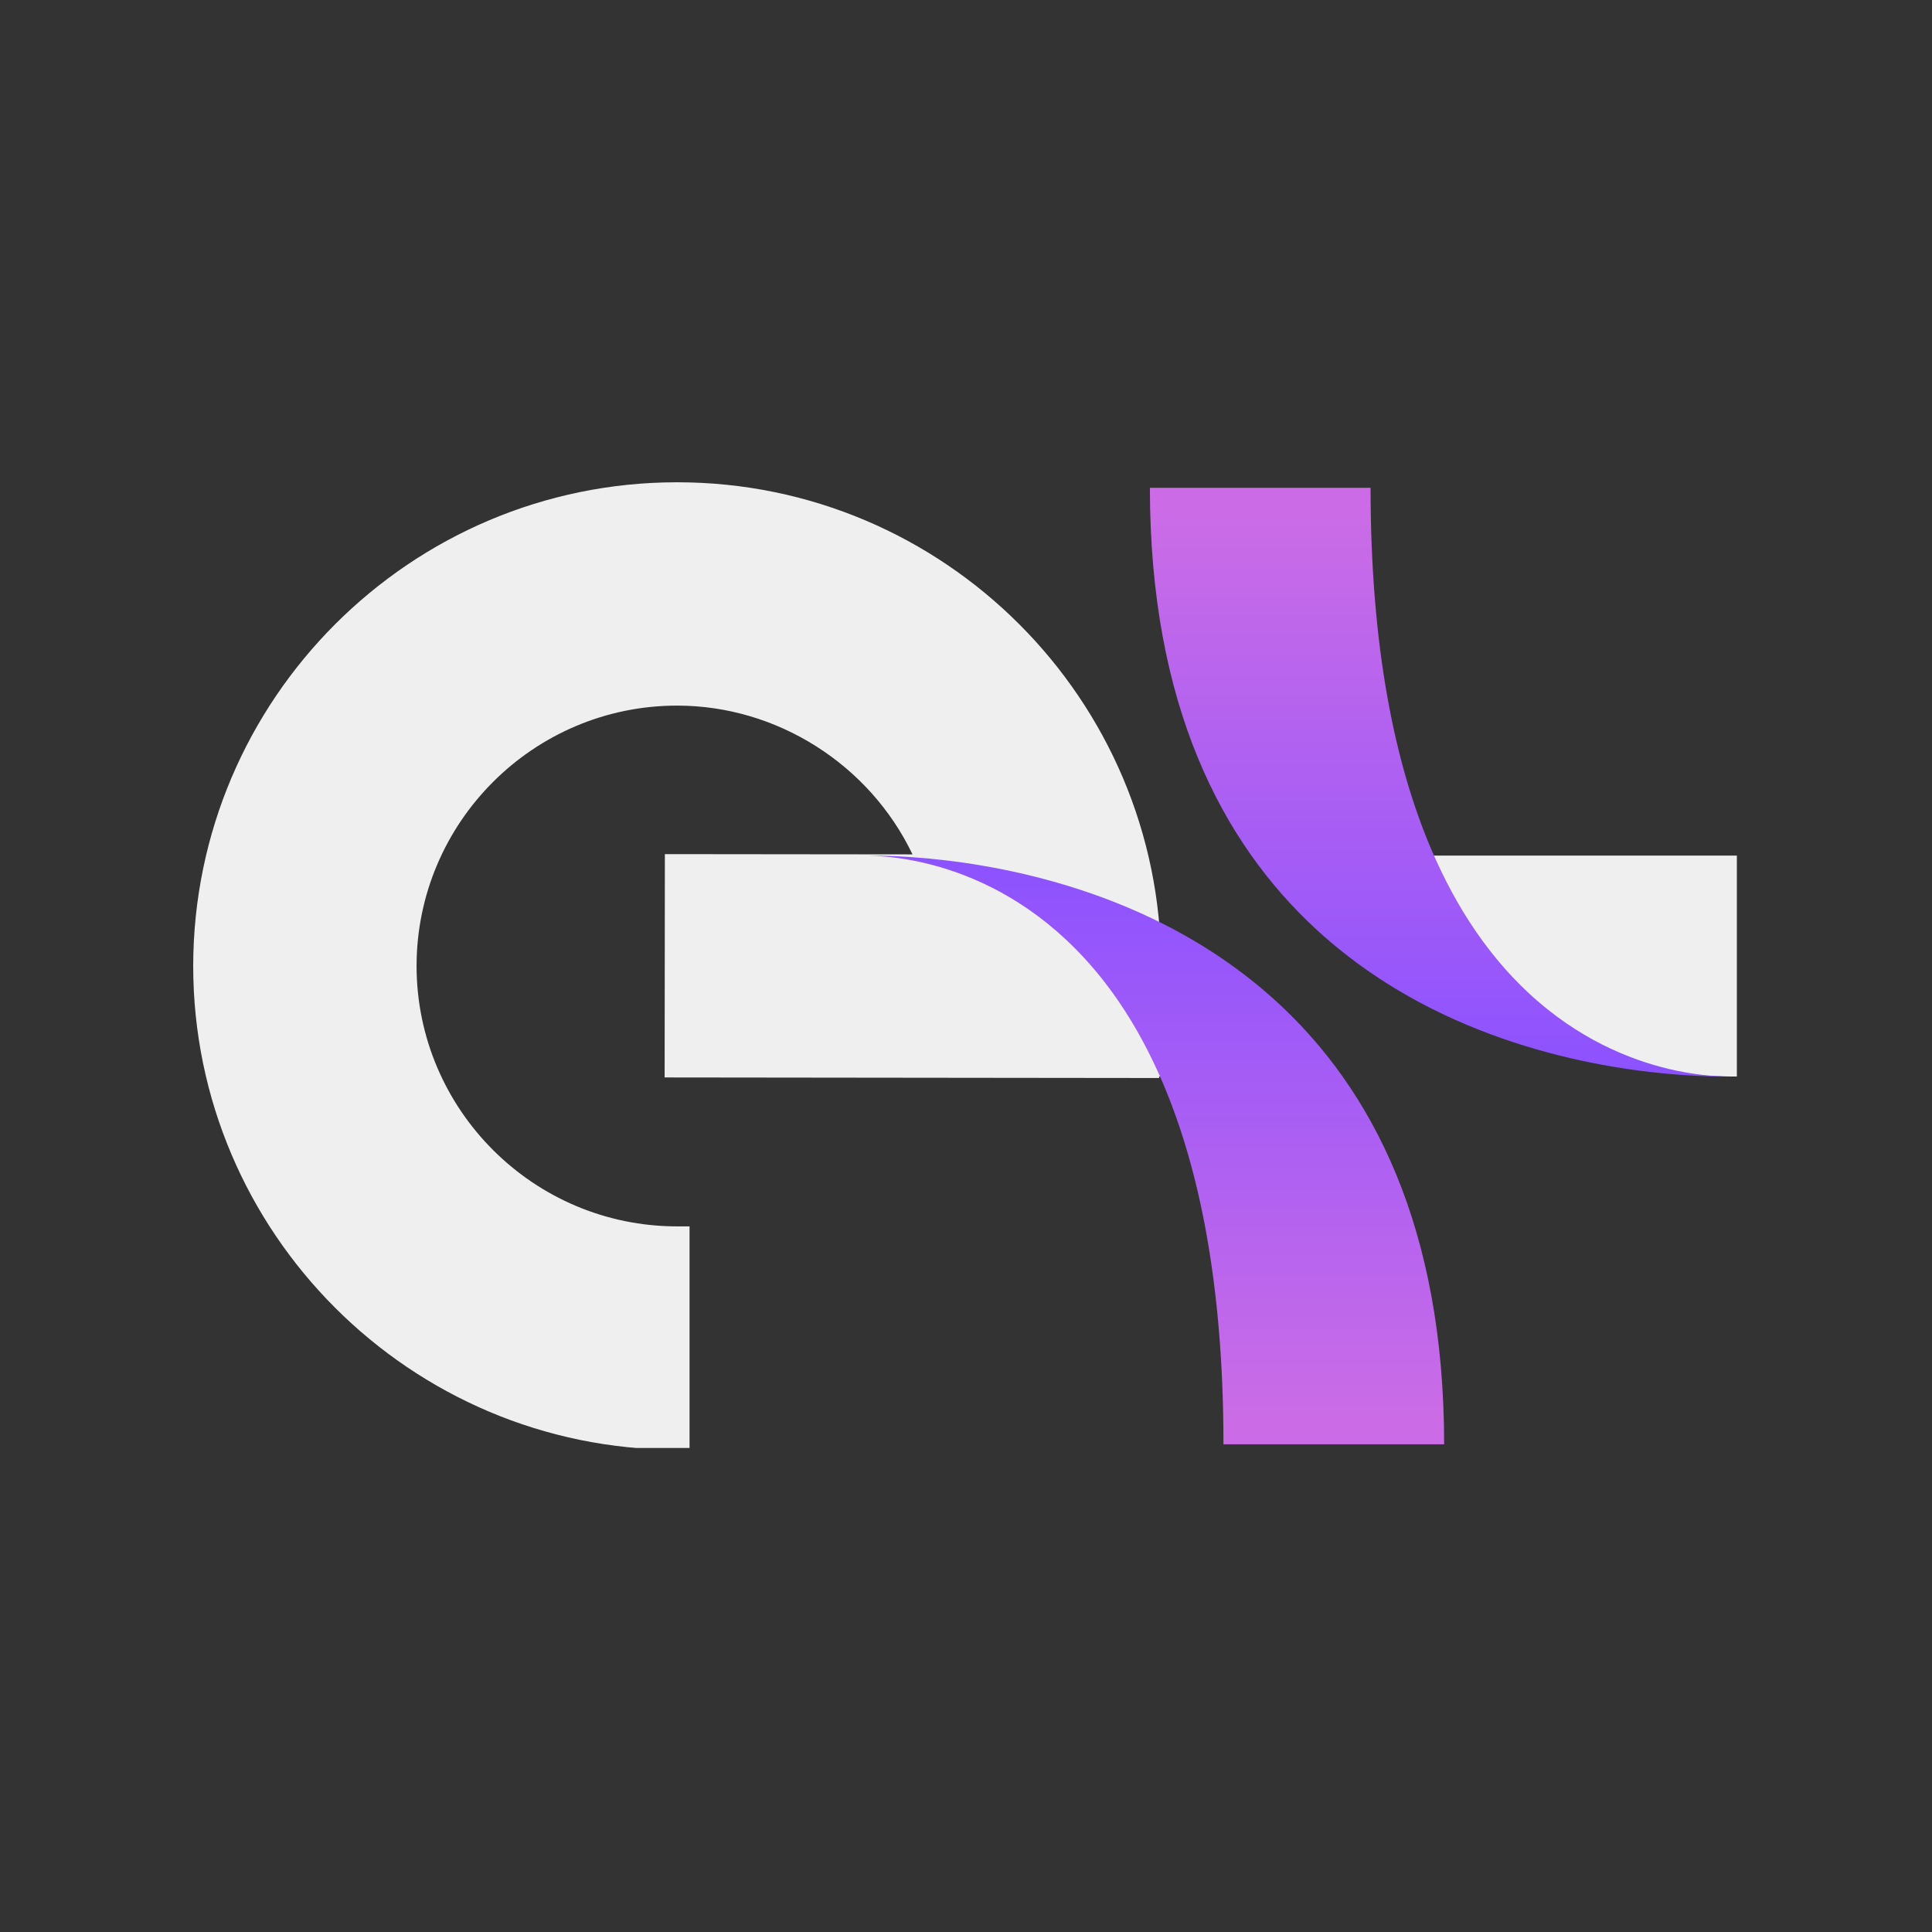
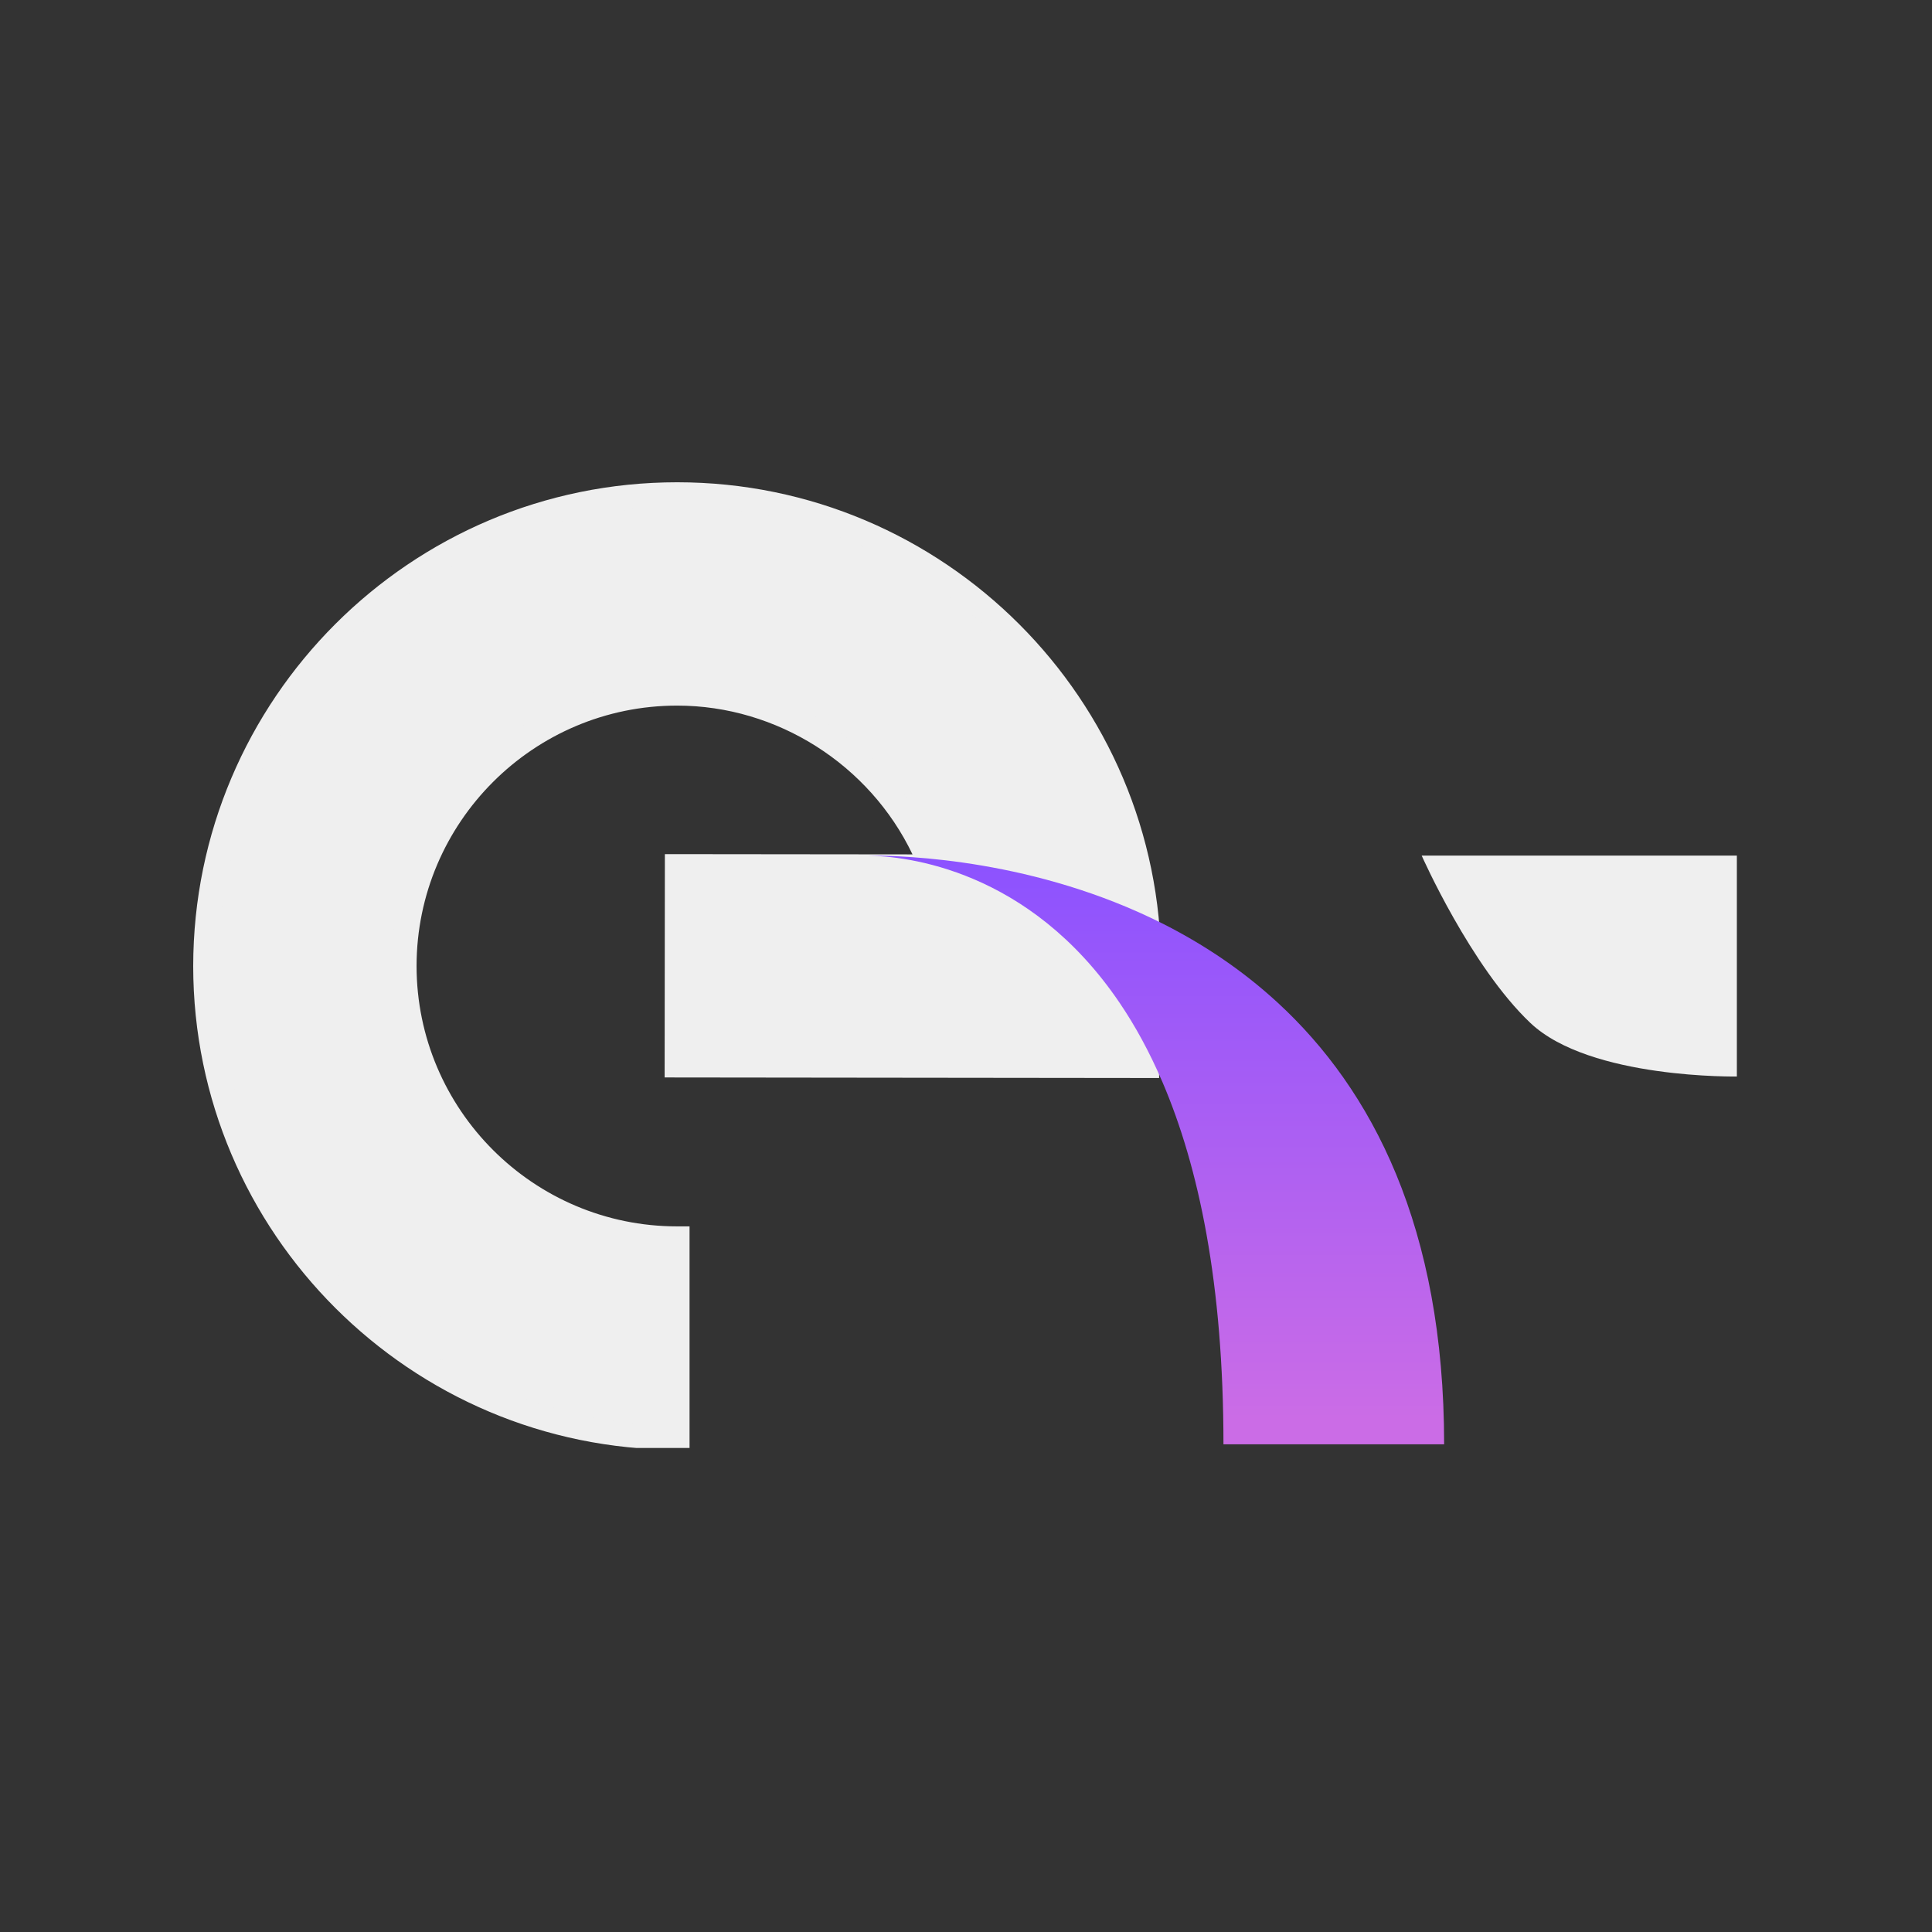
<svg xmlns="http://www.w3.org/2000/svg" width="500" zoomAndPan="magnify" viewBox="0 0 375 375" height="500" preserveAspectRatio="xMidYMid meet" version="1.0">
  <rect x="0" y="0" width="375" height="375" fill="#333333" stroke="none" />
  <defs>
    <clipPath id="ee3c5b616a">
      <path d="M 37.5 93.562 L 224.984 93.562 L 224.984 281.047 L 37.5 281.047 Z M 37.5 93.562 " clip-rule="nonzero" />
    </clipPath>
    <clipPath id="a3e67aa3f7">
      <path d="M 166.016 166 L 228 166 L 228 209 L 166.016 209 Z M 166.016 166 " clip-rule="nonzero" />
    </clipPath>
    <clipPath id="0401f6cdc0">
      <path d="M 168 166 L 281 166 L 281 280.336 L 168 280.336 Z M 168 166 " clip-rule="nonzero" />
    </clipPath>
    <clipPath id="3165ced6bf">
      <path d="M 168.414 166.078 C 176.016 166.027 201.117 166.918 225.633 179.254 C 233.344 183.145 241.004 188.164 248.039 194.652 C 266.27 211.461 280.305 238.125 280.305 280.336 L 237.473 280.336 C 237.473 249.203 232.703 226.535 225.633 210.031 C 223.109 204.156 220.305 199.051 217.309 194.637 C 199.703 168.668 175.844 166.184 168.414 166.078 Z M 168.414 166.078 " clip-rule="nonzero" />
    </clipPath>
    <linearGradient x1="-0" gradientTransform="matrix(0, -0.475, 0.475, 0, 166.094, 280.336)" y1="122.636" x2="240.6" gradientUnits="userSpaceOnUse" y2="122.636" id="4cf8ba997f">
      <stop stop-opacity="1" stop-color="rgb(79.599%, 42.4%, 90.199%)" offset="0" />
      <stop stop-opacity="1" stop-color="rgb(79.599%, 42.4%, 90.199%)" offset="0.031" />
      <stop stop-opacity="1" stop-color="rgb(79.485%, 42.352%, 90.244%)" offset="0.047" />
      <stop stop-opacity="1" stop-color="rgb(79.269%, 42.262%, 90.329%)" offset="0.055" />
      <stop stop-opacity="1" stop-color="rgb(79.068%, 42.18%, 90.41%)" offset="0.062" />
      <stop stop-opacity="1" stop-color="rgb(78.865%, 42.096%, 90.489%)" offset="0.07" />
      <stop stop-opacity="1" stop-color="rgb(78.662%, 42.012%, 90.57%)" offset="0.078" />
      <stop stop-opacity="1" stop-color="rgb(78.461%, 41.928%, 90.651%)" offset="0.086" />
      <stop stop-opacity="1" stop-color="rgb(78.258%, 41.846%, 90.73%)" offset="0.094" />
      <stop stop-opacity="1" stop-color="rgb(78.056%, 41.762%, 90.811%)" offset="0.102" />
      <stop stop-opacity="1" stop-color="rgb(77.853%, 41.678%, 90.892%)" offset="0.109" />
      <stop stop-opacity="1" stop-color="rgb(77.65%, 41.594%, 90.971%)" offset="0.117" />
      <stop stop-opacity="1" stop-color="rgb(77.449%, 41.51%, 91.052%)" offset="0.125" />
      <stop stop-opacity="1" stop-color="rgb(77.246%, 41.428%, 91.132%)" offset="0.133" />
      <stop stop-opacity="1" stop-color="rgb(77.043%, 41.344%, 91.212%)" offset="0.141" />
      <stop stop-opacity="1" stop-color="rgb(76.842%, 41.26%, 91.293%)" offset="0.148" />
      <stop stop-opacity="1" stop-color="rgb(76.639%, 41.176%, 91.373%)" offset="0.156" />
      <stop stop-opacity="1" stop-color="rgb(76.437%, 41.093%, 91.454%)" offset="0.164" />
      <stop stop-opacity="1" stop-color="rgb(76.234%, 41.01%, 91.533%)" offset="0.172" />
      <stop stop-opacity="1" stop-color="rgb(76.031%, 40.926%, 91.614%)" offset="0.18" />
      <stop stop-opacity="1" stop-color="rgb(75.83%, 40.842%, 91.695%)" offset="0.188" />
      <stop stop-opacity="1" stop-color="rgb(75.627%, 40.759%, 91.774%)" offset="0.195" />
      <stop stop-opacity="1" stop-color="rgb(75.426%, 40.675%, 91.855%)" offset="0.203" />
      <stop stop-opacity="1" stop-color="rgb(75.223%, 40.591%, 91.936%)" offset="0.211" />
      <stop stop-opacity="1" stop-color="rgb(75.02%, 40.508%, 92.015%)" offset="0.219" />
      <stop stop-opacity="1" stop-color="rgb(74.818%, 40.425%, 92.096%)" offset="0.227" />
      <stop stop-opacity="1" stop-color="rgb(74.615%, 40.341%, 92.175%)" offset="0.234" />
      <stop stop-opacity="1" stop-color="rgb(74.413%, 40.257%, 92.256%)" offset="0.242" />
      <stop stop-opacity="1" stop-color="rgb(74.211%, 40.173%, 92.337%)" offset="0.25" />
      <stop stop-opacity="1" stop-color="rgb(74.008%, 40.089%, 92.416%)" offset="0.258" />
      <stop stop-opacity="1" stop-color="rgb(73.807%, 40.007%, 92.497%)" offset="0.266" />
      <stop stop-opacity="1" stop-color="rgb(73.604%, 39.923%, 92.578%)" offset="0.273" />
      <stop stop-opacity="1" stop-color="rgb(73.401%, 39.839%, 92.657%)" offset="0.281" />
      <stop stop-opacity="1" stop-color="rgb(73.199%, 39.755%, 92.738%)" offset="0.289" />
      <stop stop-opacity="1" stop-color="rgb(72.997%, 39.673%, 92.818%)" offset="0.297" />
      <stop stop-opacity="1" stop-color="rgb(72.794%, 39.589%, 92.899%)" offset="0.305" />
      <stop stop-opacity="1" stop-color="rgb(72.592%, 39.505%, 92.979%)" offset="0.312" />
      <stop stop-opacity="1" stop-color="rgb(72.389%, 39.421%, 93.059%)" offset="0.32" />
      <stop stop-opacity="1" stop-color="rgb(72.188%, 39.339%, 93.14%)" offset="0.328" />
      <stop stop-opacity="1" stop-color="rgb(71.985%, 39.255%, 93.219%)" offset="0.336" />
      <stop stop-opacity="1" stop-color="rgb(71.782%, 39.171%, 93.3%)" offset="0.344" />
      <stop stop-opacity="1" stop-color="rgb(71.581%, 39.087%, 93.381%)" offset="0.352" />
      <stop stop-opacity="1" stop-color="rgb(71.378%, 39.003%, 93.46%)" offset="0.359" />
      <stop stop-opacity="1" stop-color="rgb(71.175%, 38.921%, 93.541%)" offset="0.367" />
      <stop stop-opacity="1" stop-color="rgb(70.973%, 38.837%, 93.622%)" offset="0.375" />
      <stop stop-opacity="1" stop-color="rgb(70.77%, 38.753%, 93.701%)" offset="0.383" />
      <stop stop-opacity="1" stop-color="rgb(70.569%, 38.669%, 93.782%)" offset="0.391" />
      <stop stop-opacity="1" stop-color="rgb(70.366%, 38.586%, 93.861%)" offset="0.398" />
      <stop stop-opacity="1" stop-color="rgb(70.163%, 38.503%, 93.942%)" offset="0.406" />
      <stop stop-opacity="1" stop-color="rgb(69.962%, 38.419%, 94.023%)" offset="0.414" />
      <stop stop-opacity="1" stop-color="rgb(69.759%, 38.335%, 94.102%)" offset="0.422" />
      <stop stop-opacity="1" stop-color="rgb(69.557%, 38.252%, 94.183%)" offset="0.43" />
      <stop stop-opacity="1" stop-color="rgb(69.354%, 38.168%, 94.263%)" offset="0.438" />
      <stop stop-opacity="1" stop-color="rgb(69.151%, 38.084%, 94.344%)" offset="0.445" />
      <stop stop-opacity="1" stop-color="rgb(68.95%, 38%, 94.424%)" offset="0.453" />
      <stop stop-opacity="1" stop-color="rgb(68.747%, 37.918%, 94.504%)" offset="0.461" />
      <stop stop-opacity="1" stop-color="rgb(68.544%, 37.834%, 94.585%)" offset="0.469" />
      <stop stop-opacity="1" stop-color="rgb(68.343%, 37.75%, 94.666%)" offset="0.477" />
      <stop stop-opacity="1" stop-color="rgb(68.14%, 37.666%, 94.745%)" offset="0.484" />
      <stop stop-opacity="1" stop-color="rgb(67.938%, 37.582%, 94.826%)" offset="0.492" />
      <stop stop-opacity="1" stop-color="rgb(67.735%, 37.5%, 94.905%)" offset="0.5" />
      <stop stop-opacity="1" stop-color="rgb(67.532%, 37.416%, 94.986%)" offset="0.508" />
      <stop stop-opacity="1" stop-color="rgb(67.331%, 37.332%, 95.067%)" offset="0.516" />
      <stop stop-opacity="1" stop-color="rgb(67.128%, 37.248%, 95.146%)" offset="0.523" />
      <stop stop-opacity="1" stop-color="rgb(66.925%, 37.166%, 95.227%)" offset="0.531" />
      <stop stop-opacity="1" stop-color="rgb(66.724%, 37.082%, 95.308%)" offset="0.539" />
      <stop stop-opacity="1" stop-color="rgb(66.521%, 36.998%, 95.387%)" offset="0.547" />
      <stop stop-opacity="1" stop-color="rgb(66.319%, 36.914%, 95.468%)" offset="0.555" />
      <stop stop-opacity="1" stop-color="rgb(66.116%, 36.832%, 95.547%)" offset="0.562" />
      <stop stop-opacity="1" stop-color="rgb(65.913%, 36.748%, 95.628%)" offset="0.57" />
      <stop stop-opacity="1" stop-color="rgb(65.712%, 36.664%, 95.709%)" offset="0.578" />
      <stop stop-opacity="1" stop-color="rgb(65.509%, 36.58%, 95.789%)" offset="0.586" />
      <stop stop-opacity="1" stop-color="rgb(65.306%, 36.496%, 95.869%)" offset="0.594" />
      <stop stop-opacity="1" stop-color="rgb(65.105%, 36.414%, 95.949%)" offset="0.602" />
      <stop stop-opacity="1" stop-color="rgb(64.902%, 36.33%, 96.03%)" offset="0.609" />
      <stop stop-opacity="1" stop-color="rgb(64.7%, 36.246%, 96.111%)" offset="0.617" />
      <stop stop-opacity="1" stop-color="rgb(64.497%, 36.162%, 96.19%)" offset="0.625" />
      <stop stop-opacity="1" stop-color="rgb(64.294%, 36.079%, 96.271%)" offset="0.633" />
      <stop stop-opacity="1" stop-color="rgb(64.093%, 35.995%, 96.352%)" offset="0.641" />
      <stop stop-opacity="1" stop-color="rgb(63.89%, 35.912%, 96.431%)" offset="0.648" />
      <stop stop-opacity="1" stop-color="rgb(63.689%, 35.828%, 96.512%)" offset="0.656" />
      <stop stop-opacity="1" stop-color="rgb(63.486%, 35.745%, 96.591%)" offset="0.664" />
      <stop stop-opacity="1" stop-color="rgb(63.283%, 35.661%, 96.672%)" offset="0.672" />
      <stop stop-opacity="1" stop-color="rgb(63.081%, 35.577%, 96.753%)" offset="0.68" />
      <stop stop-opacity="1" stop-color="rgb(62.878%, 35.493%, 96.832%)" offset="0.688" />
      <stop stop-opacity="1" stop-color="rgb(62.675%, 35.411%, 96.913%)" offset="0.695" />
      <stop stop-opacity="1" stop-color="rgb(62.474%, 35.327%, 96.994%)" offset="0.703" />
      <stop stop-opacity="1" stop-color="rgb(62.271%, 35.243%, 97.073%)" offset="0.711" />
      <stop stop-opacity="1" stop-color="rgb(62.07%, 35.159%, 97.154%)" offset="0.719" />
      <stop stop-opacity="1" stop-color="rgb(61.867%, 35.075%, 97.234%)" offset="0.727" />
      <stop stop-opacity="1" stop-color="rgb(61.664%, 34.993%, 97.314%)" offset="0.734" />
      <stop stop-opacity="1" stop-color="rgb(61.462%, 34.909%, 97.395%)" offset="0.742" />
      <stop stop-opacity="1" stop-color="rgb(61.259%, 34.825%, 97.475%)" offset="0.75" />
      <stop stop-opacity="1" stop-color="rgb(61.057%, 34.741%, 97.556%)" offset="0.758" />
      <stop stop-opacity="1" stop-color="rgb(60.855%, 34.659%, 97.635%)" offset="0.766" />
      <stop stop-opacity="1" stop-color="rgb(60.652%, 34.575%, 97.716%)" offset="0.773" />
      <stop stop-opacity="1" stop-color="rgb(60.451%, 34.491%, 97.797%)" offset="0.781" />
      <stop stop-opacity="1" stop-color="rgb(60.248%, 34.407%, 97.876%)" offset="0.789" />
      <stop stop-opacity="1" stop-color="rgb(60.045%, 34.325%, 97.957%)" offset="0.797" />
      <stop stop-opacity="1" stop-color="rgb(59.843%, 34.241%, 98.038%)" offset="0.805" />
      <stop stop-opacity="1" stop-color="rgb(59.641%, 34.157%, 98.117%)" offset="0.812" />
      <stop stop-opacity="1" stop-color="rgb(59.439%, 34.073%, 98.198%)" offset="0.82" />
      <stop stop-opacity="1" stop-color="rgb(59.236%, 33.99%, 98.277%)" offset="0.828" />
      <stop stop-opacity="1" stop-color="rgb(59.033%, 33.907%, 98.358%)" offset="0.836" />
      <stop stop-opacity="1" stop-color="rgb(58.832%, 33.823%, 98.439%)" offset="0.844" />
      <stop stop-opacity="1" stop-color="rgb(58.629%, 33.739%, 98.518%)" offset="0.852" />
      <stop stop-opacity="1" stop-color="rgb(58.426%, 33.655%, 98.599%)" offset="0.859" />
      <stop stop-opacity="1" stop-color="rgb(58.224%, 33.572%, 98.68%)" offset="0.867" />
      <stop stop-opacity="1" stop-color="rgb(58.022%, 33.488%, 98.759%)" offset="0.875" />
      <stop stop-opacity="1" stop-color="rgb(57.82%, 33.405%, 98.84%)" offset="0.883" />
      <stop stop-opacity="1" stop-color="rgb(57.617%, 33.321%, 98.92%)" offset="0.891" />
      <stop stop-opacity="1" stop-color="rgb(57.414%, 33.238%, 99.001%)" offset="0.898" />
      <stop stop-opacity="1" stop-color="rgb(57.213%, 33.154%, 99.081%)" offset="0.906" />
      <stop stop-opacity="1" stop-color="rgb(57.01%, 33.07%, 99.161%)" offset="0.914" />
      <stop stop-opacity="1" stop-color="rgb(56.807%, 32.986%, 99.242%)" offset="0.922" />
      <stop stop-opacity="1" stop-color="rgb(56.606%, 32.904%, 99.321%)" offset="0.93" />
      <stop stop-opacity="1" stop-color="rgb(56.403%, 32.82%, 99.402%)" offset="0.938" />
      <stop stop-opacity="1" stop-color="rgb(56.201%, 32.736%, 99.483%)" offset="0.945" />
      <stop stop-opacity="1" stop-color="rgb(55.998%, 32.652%, 99.562%)" offset="0.953" />
      <stop stop-opacity="1" stop-color="rgb(55.795%, 32.568%, 99.643%)" offset="0.961" />
      <stop stop-opacity="1" stop-color="rgb(55.594%, 32.486%, 99.724%)" offset="0.969" />
      <stop stop-opacity="1" stop-color="rgb(55.391%, 32.402%, 99.803%)" offset="0.977" />
      <stop stop-opacity="1" stop-color="rgb(55.188%, 32.318%, 99.884%)" offset="0.984" />
      <stop stop-opacity="1" stop-color="rgb(54.993%, 32.237%, 99.962%)" offset="1" />
    </linearGradient>
    <clipPath id="26eb2f340b">
      <path d="M 275 166 L 337.125 166 L 337.125 209 L 275 209 Z M 275 166 " clip-rule="nonzero" />
    </clipPath>
    <clipPath id="c781fb9104">
      <path d="M 223 94.488 L 336 94.488 L 336 209 L 223 209 Z M 223 94.488 " clip-rule="nonzero" />
    </clipPath>
    <clipPath id="3adc02176f">
-       <path d="M 335.086 208.941 C 327.484 208.996 302.379 208.105 277.867 195.77 C 270.156 191.879 262.496 186.859 255.461 180.371 C 237.23 163.562 223.195 136.898 223.195 94.684 L 266.027 94.684 C 266.027 125.816 270.797 148.484 277.867 164.988 C 280.387 170.863 283.195 175.969 286.191 180.379 C 303.797 206.348 327.66 208.836 335.086 208.941 Z M 335.086 208.941 " clip-rule="nonzero" />
-     </clipPath>
+       </clipPath>
    <linearGradient x1="167.432" gradientTransform="matrix(0, 0.475, -0.475, 0, 261.198, 15.136)" y1="-37.771" x2="408.042" gradientUnits="userSpaceOnUse" y2="-37.771" id="3b3926f50b">
      <stop stop-opacity="1" stop-color="rgb(79.599%, 42.4%, 90.199%)" offset="0" />
      <stop stop-opacity="1" stop-color="rgb(79.599%, 42.4%, 90.199%)" offset="0.031" />
      <stop stop-opacity="1" stop-color="rgb(79.485%, 42.352%, 90.244%)" offset="0.047" />
      <stop stop-opacity="1" stop-color="rgb(79.271%, 42.264%, 90.329%)" offset="0.055" />
      <stop stop-opacity="1" stop-color="rgb(79.068%, 42.18%, 90.41%)" offset="0.062" />
      <stop stop-opacity="1" stop-color="rgb(78.865%, 42.096%, 90.489%)" offset="0.07" />
      <stop stop-opacity="1" stop-color="rgb(78.664%, 42.012%, 90.57%)" offset="0.078" />
      <stop stop-opacity="1" stop-color="rgb(78.461%, 41.928%, 90.651%)" offset="0.086" />
      <stop stop-opacity="1" stop-color="rgb(78.258%, 41.846%, 90.73%)" offset="0.094" />
      <stop stop-opacity="1" stop-color="rgb(78.056%, 41.762%, 90.811%)" offset="0.102" />
      <stop stop-opacity="1" stop-color="rgb(77.853%, 41.678%, 90.891%)" offset="0.109" />
      <stop stop-opacity="1" stop-color="rgb(77.652%, 41.594%, 90.971%)" offset="0.117" />
      <stop stop-opacity="1" stop-color="rgb(77.449%, 41.512%, 91.052%)" offset="0.125" />
      <stop stop-opacity="1" stop-color="rgb(77.246%, 41.428%, 91.132%)" offset="0.133" />
      <stop stop-opacity="1" stop-color="rgb(77.045%, 41.344%, 91.212%)" offset="0.141" />
      <stop stop-opacity="1" stop-color="rgb(76.842%, 41.26%, 91.293%)" offset="0.148" />
      <stop stop-opacity="1" stop-color="rgb(76.639%, 41.177%, 91.373%)" offset="0.156" />
      <stop stop-opacity="1" stop-color="rgb(76.437%, 41.093%, 91.454%)" offset="0.164" />
      <stop stop-opacity="1" stop-color="rgb(76.234%, 41.01%, 91.533%)" offset="0.172" />
      <stop stop-opacity="1" stop-color="rgb(76.033%, 40.926%, 91.614%)" offset="0.18" />
      <stop stop-opacity="1" stop-color="rgb(75.83%, 40.842%, 91.695%)" offset="0.188" />
      <stop stop-opacity="1" stop-color="rgb(75.627%, 40.759%, 91.774%)" offset="0.195" />
      <stop stop-opacity="1" stop-color="rgb(75.426%, 40.675%, 91.855%)" offset="0.203" />
      <stop stop-opacity="1" stop-color="rgb(75.223%, 40.591%, 91.934%)" offset="0.211" />
      <stop stop-opacity="1" stop-color="rgb(75.02%, 40.508%, 92.015%)" offset="0.219" />
      <stop stop-opacity="1" stop-color="rgb(74.818%, 40.425%, 92.096%)" offset="0.227" />
      <stop stop-opacity="1" stop-color="rgb(74.615%, 40.341%, 92.175%)" offset="0.234" />
      <stop stop-opacity="1" stop-color="rgb(74.414%, 40.257%, 92.256%)" offset="0.242" />
      <stop stop-opacity="1" stop-color="rgb(74.211%, 40.173%, 92.337%)" offset="0.25" />
      <stop stop-opacity="1" stop-color="rgb(74.008%, 40.091%, 92.416%)" offset="0.258" />
      <stop stop-opacity="1" stop-color="rgb(73.807%, 40.007%, 92.497%)" offset="0.266" />
      <stop stop-opacity="1" stop-color="rgb(73.604%, 39.923%, 92.577%)" offset="0.273" />
      <stop stop-opacity="1" stop-color="rgb(73.401%, 39.839%, 92.657%)" offset="0.281" />
      <stop stop-opacity="1" stop-color="rgb(73.199%, 39.755%, 92.738%)" offset="0.289" />
      <stop stop-opacity="1" stop-color="rgb(72.997%, 39.673%, 92.818%)" offset="0.297" />
      <stop stop-opacity="1" stop-color="rgb(72.795%, 39.589%, 92.899%)" offset="0.305" />
      <stop stop-opacity="1" stop-color="rgb(72.592%, 39.505%, 92.979%)" offset="0.312" />
      <stop stop-opacity="1" stop-color="rgb(72.389%, 39.421%, 93.059%)" offset="0.32" />
      <stop stop-opacity="1" stop-color="rgb(72.188%, 39.339%, 93.14%)" offset="0.328" />
      <stop stop-opacity="1" stop-color="rgb(71.985%, 39.255%, 93.219%)" offset="0.336" />
      <stop stop-opacity="1" stop-color="rgb(71.782%, 39.171%, 93.3%)" offset="0.344" />
      <stop stop-opacity="1" stop-color="rgb(71.581%, 39.087%, 93.381%)" offset="0.352" />
      <stop stop-opacity="1" stop-color="rgb(71.378%, 39.005%, 93.46%)" offset="0.359" />
      <stop stop-opacity="1" stop-color="rgb(71.176%, 38.921%, 93.541%)" offset="0.367" />
      <stop stop-opacity="1" stop-color="rgb(70.973%, 38.837%, 93.622%)" offset="0.375" />
      <stop stop-opacity="1" stop-color="rgb(70.77%, 38.753%, 93.701%)" offset="0.383" />
      <stop stop-opacity="1" stop-color="rgb(70.569%, 38.669%, 93.782%)" offset="0.391" />
      <stop stop-opacity="1" stop-color="rgb(70.366%, 38.586%, 93.861%)" offset="0.398" />
      <stop stop-opacity="1" stop-color="rgb(70.163%, 38.503%, 93.942%)" offset="0.406" />
      <stop stop-opacity="1" stop-color="rgb(69.962%, 38.419%, 94.023%)" offset="0.414" />
      <stop stop-opacity="1" stop-color="rgb(69.759%, 38.335%, 94.102%)" offset="0.422" />
      <stop stop-opacity="1" stop-color="rgb(69.557%, 38.252%, 94.183%)" offset="0.43" />
      <stop stop-opacity="1" stop-color="rgb(69.354%, 38.168%, 94.263%)" offset="0.438" />
      <stop stop-opacity="1" stop-color="rgb(69.151%, 38.084%, 94.344%)" offset="0.445" />
      <stop stop-opacity="1" stop-color="rgb(68.95%, 38%, 94.424%)" offset="0.453" />
      <stop stop-opacity="1" stop-color="rgb(68.747%, 37.918%, 94.504%)" offset="0.461" />
      <stop stop-opacity="1" stop-color="rgb(68.544%, 37.834%, 94.585%)" offset="0.469" />
      <stop stop-opacity="1" stop-color="rgb(68.343%, 37.75%, 94.666%)" offset="0.477" />
      <stop stop-opacity="1" stop-color="rgb(68.14%, 37.666%, 94.745%)" offset="0.484" />
      <stop stop-opacity="1" stop-color="rgb(67.938%, 37.582%, 94.826%)" offset="0.492" />
      <stop stop-opacity="1" stop-color="rgb(67.735%, 37.5%, 94.905%)" offset="0.5" />
      <stop stop-opacity="1" stop-color="rgb(67.532%, 37.416%, 94.986%)" offset="0.508" />
      <stop stop-opacity="1" stop-color="rgb(67.331%, 37.332%, 95.067%)" offset="0.516" />
      <stop stop-opacity="1" stop-color="rgb(67.128%, 37.248%, 95.146%)" offset="0.523" />
      <stop stop-opacity="1" stop-color="rgb(66.925%, 37.166%, 95.227%)" offset="0.531" />
      <stop stop-opacity="1" stop-color="rgb(66.724%, 37.082%, 95.308%)" offset="0.539" />
      <stop stop-opacity="1" stop-color="rgb(66.521%, 36.998%, 95.387%)" offset="0.547" />
      <stop stop-opacity="1" stop-color="rgb(66.319%, 36.914%, 95.468%)" offset="0.555" />
      <stop stop-opacity="1" stop-color="rgb(66.116%, 36.832%, 95.547%)" offset="0.562" />
      <stop stop-opacity="1" stop-color="rgb(65.913%, 36.748%, 95.628%)" offset="0.57" />
      <stop stop-opacity="1" stop-color="rgb(65.712%, 36.664%, 95.709%)" offset="0.578" />
      <stop stop-opacity="1" stop-color="rgb(65.509%, 36.58%, 95.789%)" offset="0.586" />
      <stop stop-opacity="1" stop-color="rgb(65.306%, 36.496%, 95.869%)" offset="0.594" />
      <stop stop-opacity="1" stop-color="rgb(65.105%, 36.414%, 95.95%)" offset="0.602" />
      <stop stop-opacity="1" stop-color="rgb(64.902%, 36.33%, 96.03%)" offset="0.609" />
      <stop stop-opacity="1" stop-color="rgb(64.7%, 36.246%, 96.111%)" offset="0.617" />
      <stop stop-opacity="1" stop-color="rgb(64.497%, 36.162%, 96.19%)" offset="0.625" />
      <stop stop-opacity="1" stop-color="rgb(64.294%, 36.079%, 96.271%)" offset="0.633" />
      <stop stop-opacity="1" stop-color="rgb(64.093%, 35.995%, 96.352%)" offset="0.641" />
      <stop stop-opacity="1" stop-color="rgb(63.89%, 35.912%, 96.431%)" offset="0.648" />
      <stop stop-opacity="1" stop-color="rgb(63.687%, 35.828%, 96.512%)" offset="0.656" />
      <stop stop-opacity="1" stop-color="rgb(63.486%, 35.745%, 96.591%)" offset="0.664" />
      <stop stop-opacity="1" stop-color="rgb(63.283%, 35.661%, 96.672%)" offset="0.672" />
      <stop stop-opacity="1" stop-color="rgb(63.081%, 35.577%, 96.753%)" offset="0.68" />
      <stop stop-opacity="1" stop-color="rgb(62.878%, 35.493%, 96.832%)" offset="0.688" />
      <stop stop-opacity="1" stop-color="rgb(62.675%, 35.41%, 96.913%)" offset="0.695" />
      <stop stop-opacity="1" stop-color="rgb(62.474%, 35.327%, 96.994%)" offset="0.703" />
      <stop stop-opacity="1" stop-color="rgb(62.271%, 35.243%, 97.073%)" offset="0.711" />
      <stop stop-opacity="1" stop-color="rgb(62.068%, 35.159%, 97.154%)" offset="0.719" />
      <stop stop-opacity="1" stop-color="rgb(61.867%, 35.075%, 97.234%)" offset="0.727" />
      <stop stop-opacity="1" stop-color="rgb(61.664%, 34.993%, 97.314%)" offset="0.734" />
      <stop stop-opacity="1" stop-color="rgb(61.462%, 34.909%, 97.395%)" offset="0.742" />
      <stop stop-opacity="1" stop-color="rgb(61.259%, 34.825%, 97.475%)" offset="0.75" />
      <stop stop-opacity="1" stop-color="rgb(61.057%, 34.741%, 97.556%)" offset="0.758" />
      <stop stop-opacity="1" stop-color="rgb(60.855%, 34.659%, 97.636%)" offset="0.766" />
      <stop stop-opacity="1" stop-color="rgb(60.652%, 34.575%, 97.716%)" offset="0.773" />
      <stop stop-opacity="1" stop-color="rgb(60.449%, 34.491%, 97.797%)" offset="0.781" />
      <stop stop-opacity="1" stop-color="rgb(60.248%, 34.407%, 97.876%)" offset="0.789" />
      <stop stop-opacity="1" stop-color="rgb(60.045%, 34.323%, 97.957%)" offset="0.797" />
      <stop stop-opacity="1" stop-color="rgb(59.843%, 34.241%, 98.038%)" offset="0.805" />
      <stop stop-opacity="1" stop-color="rgb(59.641%, 34.157%, 98.117%)" offset="0.812" />
      <stop stop-opacity="1" stop-color="rgb(59.438%, 34.073%, 98.198%)" offset="0.82" />
      <stop stop-opacity="1" stop-color="rgb(59.236%, 33.989%, 98.279%)" offset="0.828" />
      <stop stop-opacity="1" stop-color="rgb(59.033%, 33.907%, 98.358%)" offset="0.836" />
      <stop stop-opacity="1" stop-color="rgb(58.83%, 33.823%, 98.439%)" offset="0.844" />
      <stop stop-opacity="1" stop-color="rgb(58.629%, 33.739%, 98.518%)" offset="0.852" />
      <stop stop-opacity="1" stop-color="rgb(58.426%, 33.655%, 98.599%)" offset="0.859" />
      <stop stop-opacity="1" stop-color="rgb(58.224%, 33.572%, 98.68%)" offset="0.867" />
      <stop stop-opacity="1" stop-color="rgb(58.022%, 33.488%, 98.759%)" offset="0.875" />
      <stop stop-opacity="1" stop-color="rgb(57.819%, 33.405%, 98.84%)" offset="0.883" />
      <stop stop-opacity="1" stop-color="rgb(57.617%, 33.321%, 98.92%)" offset="0.891" />
      <stop stop-opacity="1" stop-color="rgb(57.414%, 33.237%, 99.001%)" offset="0.898" />
      <stop stop-opacity="1" stop-color="rgb(57.211%, 33.154%, 99.081%)" offset="0.906" />
      <stop stop-opacity="1" stop-color="rgb(57.01%, 33.07%, 99.161%)" offset="0.914" />
      <stop stop-opacity="1" stop-color="rgb(56.807%, 32.986%, 99.242%)" offset="0.922" />
      <stop stop-opacity="1" stop-color="rgb(56.606%, 32.903%, 99.323%)" offset="0.93" />
      <stop stop-opacity="1" stop-color="rgb(56.403%, 32.82%, 99.402%)" offset="0.938" />
      <stop stop-opacity="1" stop-color="rgb(56.2%, 32.736%, 99.483%)" offset="0.945" />
      <stop stop-opacity="1" stop-color="rgb(55.998%, 32.652%, 99.562%)" offset="0.953" />
      <stop stop-opacity="1" stop-color="rgb(55.795%, 32.568%, 99.643%)" offset="0.961" />
      <stop stop-opacity="1" stop-color="rgb(55.592%, 32.486%, 99.724%)" offset="0.969" />
      <stop stop-opacity="1" stop-color="rgb(55.391%, 32.402%, 99.803%)" offset="0.977" />
      <stop stop-opacity="1" stop-color="rgb(55.188%, 32.318%, 99.884%)" offset="0.984" />
      <stop stop-opacity="1" stop-color="rgb(54.993%, 32.237%, 99.962%)" offset="1" />
    </linearGradient>
  </defs>
  <path fill="#efefef" d="M 131.434 278.98 C 80.996 278.98 39.949 237.965 39.906 187.543 C 39.906 187.527 39.906 187.512 39.906 187.5 C 39.906 187.484 39.906 187.469 39.906 187.453 C 39.949 137.031 80.996 96.016 131.434 96.016 C 181.902 96.016 222.961 137.066 222.961 187.543 L 222.961 206.828 L 131.414 206.727 L 131.457 168.191 L 180.785 168.242 C 173.059 148.539 153.848 134.551 131.434 134.551 C 102.227 134.551 78.465 158.297 78.441 187.5 C 78.465 216.699 102.227 240.445 131.434 240.445 L 131.434 278.98 " fill-opacity="1" fill-rule="nonzero" />
  <g clip-path="url(#ee3c5b616a)">
    <path fill="#efefef" d="M 131.434 98.422 C 82.34 98.422 42.359 138.367 42.312 187.461 C 42.359 235.824 81.039 275.262 129.027 276.547 L 129.027 242.801 C 99.613 241.539 76.059 217.219 76.035 187.5 C 76.059 156.977 100.914 132.145 131.434 132.145 C 154.031 132.145 174.77 146.301 183.031 167.359 L 184.316 170.656 L 133.863 170.605 L 133.828 204.32 L 220.555 204.422 L 220.555 187.543 C 220.555 138.395 180.574 98.422 131.434 98.422 Z M 133.84 281.387 L 131.434 281.387 C 79.684 281.387 37.543 239.285 37.5 187.543 C 37.543 135.711 79.684 93.609 131.434 93.609 C 183.23 93.609 225.367 135.746 225.367 187.543 L 225.367 209.242 L 129.004 209.133 L 129.051 165.785 L 177.117 165.836 C 168.789 148.426 150.867 136.957 131.434 136.957 C 103.562 136.957 80.879 159.625 80.855 187.5 C 80.879 215.371 103.562 238.039 131.434 238.039 L 133.84 238.039 L 133.84 281.387 " fill-opacity="1" fill-rule="nonzero" />
  </g>
  <g clip-path="url(#a3e67aa3f7)">
-     <path fill="#efefef" d="M 227.555 208.953 L 166.094 208.953 L 166.094 166.07 C 166.094 166.07 194.863 165.496 206.449 176.461 C 218.035 187.426 227.555 208.953 227.555 208.953 Z M 227.555 208.953 " fill-opacity="1" fill-rule="nonzero" />
-   </g>
+     </g>
  <g clip-path="url(#0401f6cdc0)">
    <g clip-path="url(#3165ced6bf)">
      <path fill="url(#4cf8ba997f)" d="M 168.414 280.336 L 280.305 280.336 L 280.305 166.027 L 168.414 166.027 Z M 168.414 280.336 " fill-rule="nonzero" />
    </g>
  </g>
  <g clip-path="url(#26eb2f340b)">
    <path fill="#efefef" d="M 275.945 166.066 L 337.406 166.066 L 337.406 208.949 C 337.406 208.949 308.637 209.523 297.051 198.559 C 285.469 187.594 275.945 166.066 275.945 166.066 Z M 275.945 166.066 " fill-opacity="1" fill-rule="nonzero" />
  </g>
  <g clip-path="url(#c781fb9104)">
    <g clip-path="url(#3adc02176f)">
-       <path fill="url(#3b3926f50b)" d="M 335.086 94.684 L 223.195 94.684 L 223.195 208.996 L 335.086 208.996 Z M 335.086 94.684 " fill-rule="nonzero" />
+       <path fill="url(#3b3926f50b)" d="M 335.086 94.684 L 223.195 94.684 L 223.195 208.996 L 335.086 208.996 Z " fill-rule="nonzero" />
    </g>
  </g>
</svg>